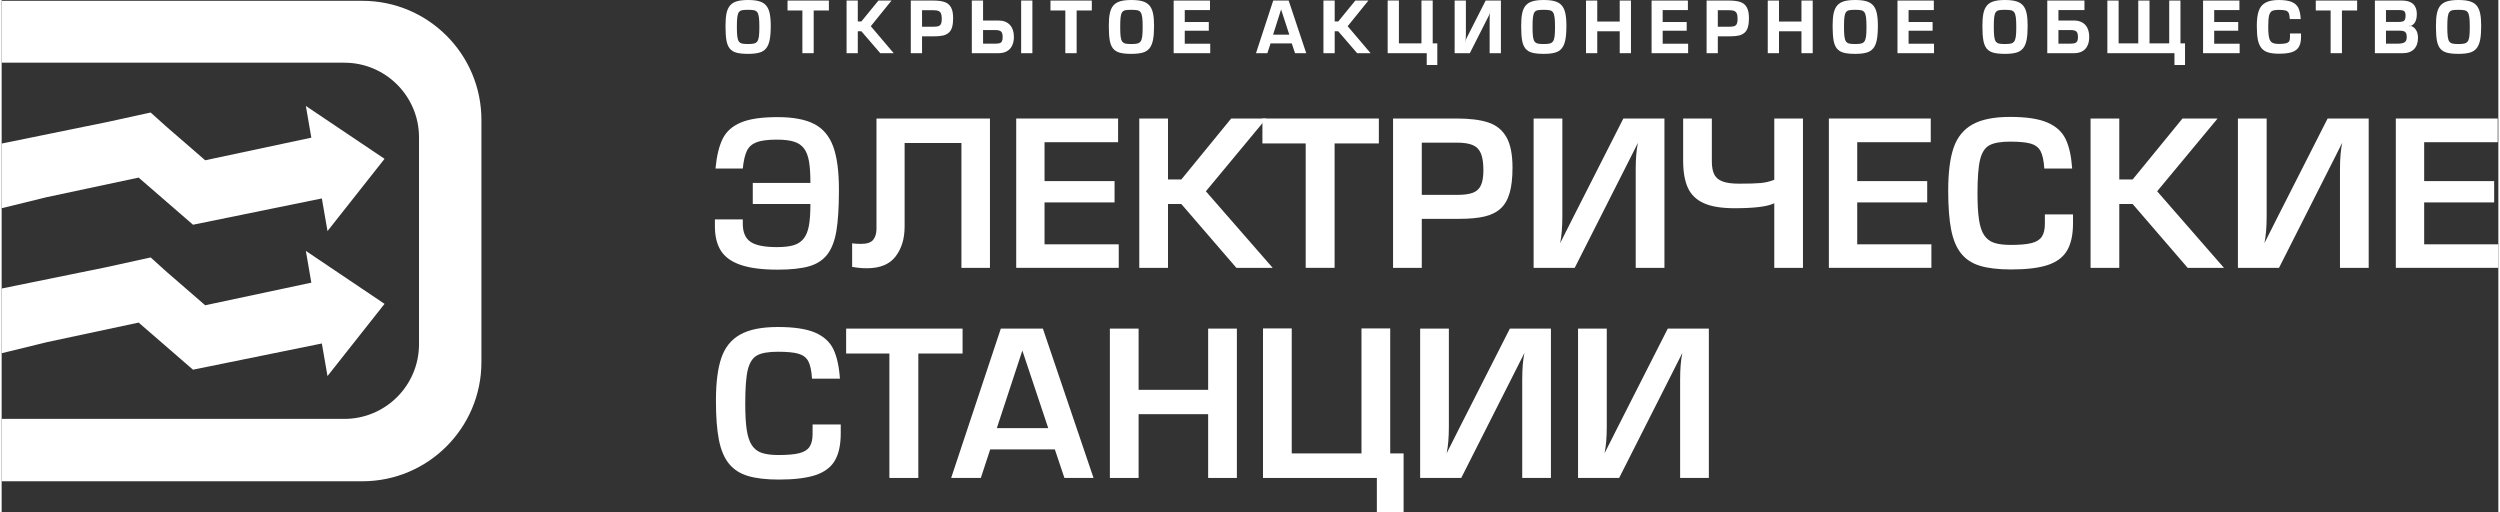
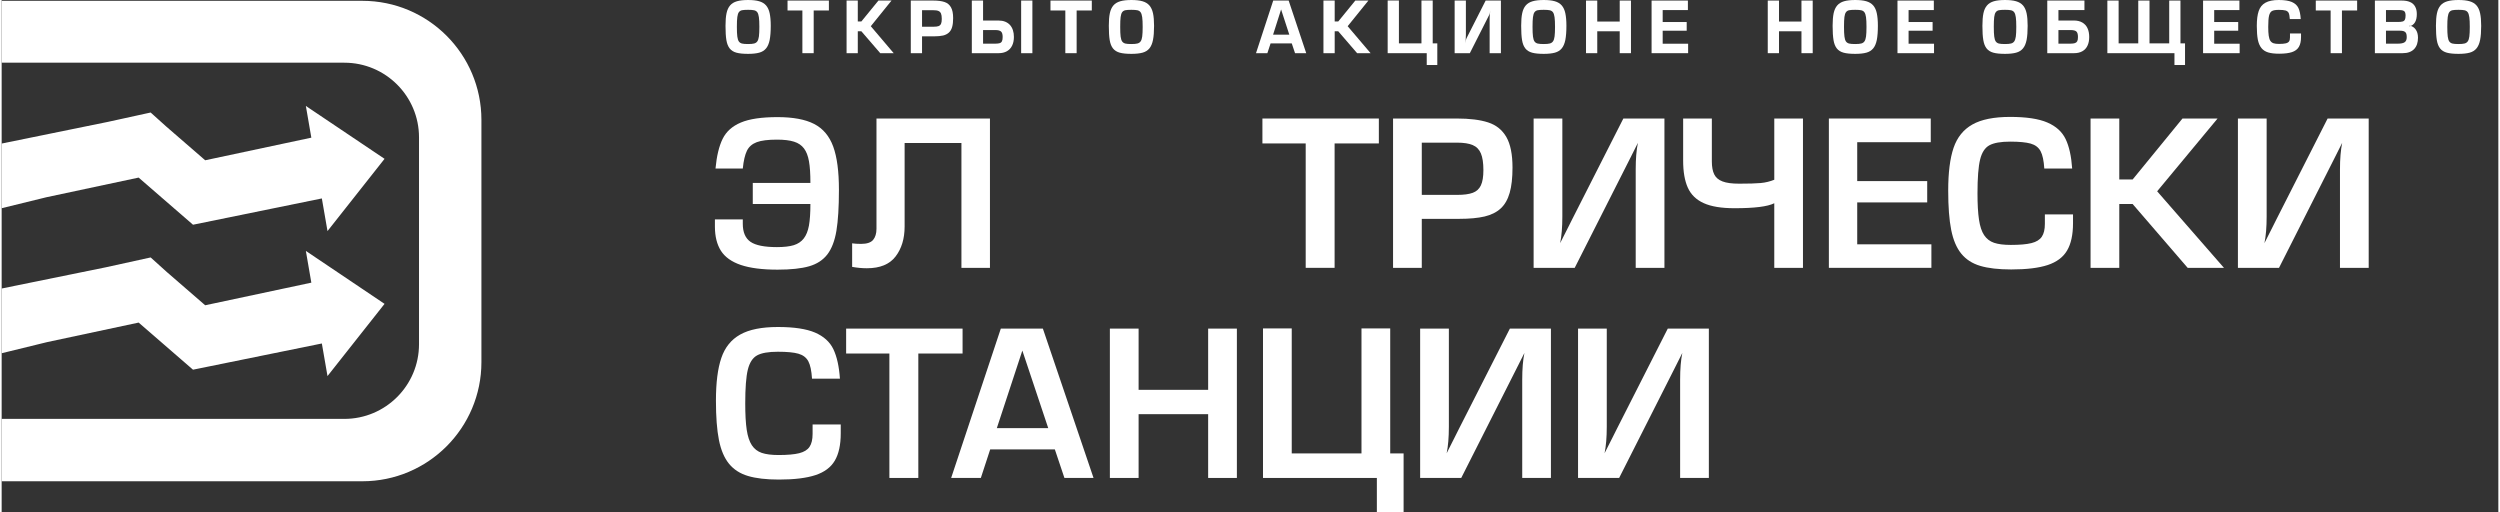
<svg xmlns="http://www.w3.org/2000/svg" xml:space="preserve" width="1044px" height="214px" version="1.1" style="shape-rendering:geometricPrecision; text-rendering:geometricPrecision; image-rendering:optimizeQuality; fill-rule:evenodd; clip-rule:evenodd" viewBox="0 0 85256 17499">
  <rect x="0" y="0" width="85256" height="17499" fill="#333333" stroke="none" />
  <defs>
    <style type="text/css">
   
    .fil1 {fill:#ffffff}
    .fil0 {fill:#ffffff}
   
  </style>
  </defs>
  <g id="Layer_x0020_1">
    <path class="fil0" d="M0 16434l0 -2130 11702 0c1408,0 2550,-1142 2550,-2551l0 -7062c0,-1408 -1142,-2550 -2550,-2550l-11702 0 0 -2113 12317 0c2245,0 4066,1821 4066,4067l0 8271c0,2245 -1821,4068 -4066,4068l-12317 0zm11127 -3592l-193 -1113 -4400 895 -1856 -1609 -3121 666 -1557 381 0 -2210 3549 -723 1539 -338 557 502 1305 1131 3625 -772 -187 -1084 2687 1808 -1948 2466zm0 -4951l-193 -1115 -4400 898 -1857 -1610 -3139 669 -1538 377 0 -2208 3623 -739 1465 -321 538 484 1324 1147 3625 -772 -187 -1083 2687 1806 -1948 2467z" />
    <g id="_2099563235200">
      <g>
        <path class="fil1" d="M25308 7492l-952 0 0 245c0,335 69,611 206,827 138,215 363,376 677,483 315,107 733,161 1255,161 456,0 817,-39 1082,-116 265,-77 471,-212 620,-405 148,-194 251,-462 309,-805 57,-343 86,-809 86,-1399 0,-629 -65,-1122 -196,-1480 -131,-357 -347,-614 -650,-770 -302,-156 -719,-234 -1251,-234 -542,0 -959,61 -1252,185 -293,123 -500,309 -622,557 -123,249 -204,587 -244,1014l932 0c27,-268 74,-470 141,-607 67,-137 179,-234 335,-293 156,-58 386,-87 689,-87 243,0 438,23 585,70 147,46 260,124 341,232 80,108 137,253 169,437 33,183 49,430 49,739l-1968 0 0 721 1968 0c0,306 -17,552 -50,736 -34,186 -93,332 -177,440 -84,108 -197,184 -341,229 -144,44 -336,66 -576,66 -426,0 -727,-60 -902,-181 -175,-121 -263,-326 -263,-615l0 -150z" />
        <path class="fil1" d="M33748 4047l0 5099 -974 0 0 -4262 -1940 0 0 2853c0,412 -103,752 -308,1020 -205,269 -532,403 -981,403 -163,0 -331,-16 -503,-47l0 -804c81,13 183,19 307,19 198,0 334,-46 410,-137 76,-92 114,-219 114,-379l0 -3765 3875 0z" />
-         <polygon class="fil1" points="35612,4856 35612,6184 38003,6184 38003,6912 35612,6912 35612,8343 38146,8343 38146,9146 34645,9146 34645,4047 38124,4047 38124,4856 " />
-         <polygon class="fil1" points="39828,4047 39828,6129 40283,6129 41985,4047 43184,4047 41121,6532 43402,9146 42163,9146 40283,6967 39828,6967 39828,9146 38847,9146 38847,4047 " />
        <polygon class="fil1" points="44530,9146 44530,4898 43052,4898 43052,4047 47028,4047 47028,4898 45517,4898 45517,9146 " />
        <path class="fil1" d="M47513 9146l0 -5099 2172 0c445,0 804,44 1077,134 273,89 479,255 620,498 140,244 210,592 210,1044 0,350 -32,638 -97,863 -64,225 -166,403 -306,532 -141,130 -324,221 -551,275 -227,53 -515,80 -864,80l-1280 0 0 1673 -981 0zm981 -2491l1205 0c231,0 411,-24 538,-72 126,-47 218,-131 275,-252 57,-120 86,-294 86,-521 0,-247 -29,-438 -86,-572 -57,-135 -150,-230 -279,-284 -129,-55 -307,-83 -534,-83l-1205 0 0 1784z" />
        <path class="fil1" d="M56780 4047l-1403 0 -1735 3417c-59,118 -110,219 -152,303 -43,84 -133,262 -271,535 50,-245 75,-547 75,-906l0 -3349 -981 0 0 5099 1403 0 1736 -3430c61,-121 117,-232 168,-332 51,-100 135,-269 254,-506 -50,245 -75,547 -75,906l0 3362 981 0 0 -5099z" />
        <path class="fil1" d="M61511 4047l-980 0 0 2091c-146,59 -300,97 -464,112 -164,15 -409,22 -735,22 -245,0 -435,-25 -569,-77 -135,-51 -229,-132 -283,-242 -54,-109 -81,-257 -81,-442l0 -1464 -980 0 0 1436c0,381 53,690 160,926 107,237 288,413 544,528 255,116 606,173 1053,173 677,0 1129,-56 1355,-170l0 2206 980 0 0 -5099z" />
        <polygon class="fil1" points="63363,4856 63363,6184 65753,6184 65753,6912 63363,6912 63363,8343 65896,8343 65896,9146 62395,9146 62395,4047 65874,4047 65874,4856 " />
        <path class="fil1" d="M69771 7321l961 0 0 299c0,395 -68,707 -203,935 -135,229 -356,394 -661,495 -306,101 -722,151 -1247,151 -433,0 -785,-41 -1057,-122 -272,-81 -489,-221 -649,-419 -161,-198 -275,-468 -343,-810 -68,-343 -102,-791 -102,-1345 0,-611 61,-1096 183,-1456 123,-360 337,-626 643,-798 306,-173 737,-259 1290,-259 550,0 973,63 1269,191 296,127 505,316 625,567 120,250 194,585 223,1005l-952 0c-17,-269 -59,-467 -127,-594 -69,-127 -181,-213 -338,-258 -157,-44 -390,-67 -700,-67 -322,0 -558,42 -710,125 -152,83 -258,246 -317,488 -59,242 -89,626 -89,1151 0,372 17,672 51,900 34,228 92,404 175,529 84,125 196,213 338,261 143,49 334,73 573,73 305,0 540,-20 706,-62 166,-41 283,-114 353,-217 70,-103 105,-250 105,-442l0 -321z" />
        <polygon class="fil1" points="72312,4047 72312,6129 72768,6129 74470,4047 75668,4047 73605,6532 75886,9146 74647,9146 72768,6967 72312,6967 72312,9146 71331,9146 71331,4047 " />
        <path class="fil1" d="M80829 4047l-1403 0 -1735 3417c-59,118 -109,219 -152,303 -43,84 -133,262 -270,535 50,-245 75,-547 75,-906l0 -3349 -981 0 0 5099 1403 0 1735 -3430c61,-121 117,-232 168,-332 51,-100 136,-269 254,-506 -49,245 -75,547 -75,906l0 3362 981 0 0 -5099z" />
-         <polygon class="fil1" points="82723,4856 82723,6184 85113,6184 85113,6912 82723,6912 82723,8343 85256,8343 85256,9146 81755,9146 81755,4047 85234,4047 85234,4856 " />
      </g>
      <g>
        <path class="fil1" d="M27692 14495l961 0 0 300c0,394 -68,706 -203,935 -135,229 -355,393 -661,494 -306,101 -721,152 -1246,152 -433,0 -786,-41 -1058,-123 -272,-81 -488,-221 -649,-419 -160,-197 -275,-467 -343,-810 -68,-342 -102,-790 -102,-1345 0,-610 61,-1095 184,-1455 122,-361 336,-627 643,-799 306,-173 736,-259 1290,-259 549,0 972,64 1268,191 296,128 505,317 625,567 120,251 195,586 224,1006l-953 0c-17,-269 -59,-468 -127,-595 -68,-126 -181,-212 -338,-257 -156,-45 -390,-67 -700,-67 -322,0 -558,41 -710,124 -152,83 -257,246 -317,488 -59,242 -88,626 -88,1151 0,373 16,672 50,900 34,228 93,404 176,530 83,125 195,212 338,261 142,48 333,73 573,73 304,0 539,-21 705,-62 166,-42 284,-114 353,-217 70,-103 105,-251 105,-442l0 -322z" />
        <polygon class="fil1" points="30314,16321 30314,12072 28837,12072 28837,11221 32813,11221 32813,12072 31302,12072 31302,16321 " />
        <path class="fil1" d="M35964 15347l-2208 0 -319 974 -1014 0 1696 -5100 1436 0 1730 5100 -994 0 -327 -974zm-226 -728l-884 -2648 -871 2648 1755 0z" />
        <polygon class="fil1" points="42180,11221 42180,16321 41199,16321 41199,14143 38824,14143 38824,16321 37843,16321 37843,11221 38824,11221 38824,13312 41199,13312 41199,11221 " />
        <polygon class="fil1" points="44053,15483 46435,15483 46435,11215 47416,11215 47416,15483 47873,15483 47873,17499 46960,17499 46960,16321 43072,16321 43072,11215 44053,11215 " />
        <path class="fil1" d="M52904 11221l-1402 0 -1736 3417c-58,118 -109,219 -152,303 -43,84 -133,263 -270,535 50,-245 75,-546 75,-906l0 -3349 -981 0 0 5100 1403 0 1735 -3431c61,-121 117,-231 168,-332 51,-100 136,-269 255,-506 -50,245 -75,547 -75,906l0 3363 980 0 0 -5100z" />
        <path class="fil1" d="M58297 11221l-1403 0 -1735 3417c-59,118 -110,219 -152,303 -43,84 -133,263 -271,535 50,-245 75,-546 75,-906l0 -3349 -981 0 0 5100 1403 0 1736 -3431c61,-121 116,-231 168,-332 51,-100 135,-269 254,-506 -50,245 -75,547 -75,906l0 3363 981 0 0 -5100z" />
      </g>
    </g>
    <g id="_2099703157952">
      <path class="fil1" d="M24718 881c0,-175 11,-318 35,-429 23,-110 64,-199 121,-266 58,-67 136,-115 235,-143 98,-29 225,-43 380,-43 154,0 280,14 379,43 99,28 177,76 235,142 58,67 99,156 123,268 24,112 37,255 37,428 0,199 -13,361 -37,484 -25,123 -66,220 -124,289 -57,69 -135,118 -232,144 -97,27 -224,41 -381,41 -166,0 -298,-13 -397,-40 -99,-27 -176,-75 -231,-144 -55,-69 -93,-164 -113,-285 -20,-120 -30,-283 -30,-489zm388 37c0,146 5,256 15,331 10,75 27,130 52,166 25,36 60,59 107,72 46,12 116,17 209,17 91,0 161,-6 208,-19 48,-13 84,-38 109,-75 25,-36 43,-92 53,-167 10,-75 15,-183 15,-325 0,-143 -5,-254 -16,-331 -11,-77 -29,-133 -54,-168 -26,-35 -61,-57 -107,-68 -46,-11 -115,-16 -208,-16 -96,0 -166,5 -212,15 -45,11 -80,34 -105,69 -24,34 -41,89 -51,164 -10,74 -15,186 -15,335z" />
      <polygon class="fil1" points="27343,1816 27343,358 26836,358 26836,19 28248,19 28248,358 27729,358 27729,1816 " />
      <polygon class="fil1" points="29235,19 29235,734 29356,734 29940,19 30387,19 29679,895 30461,1816 30002,1816 29357,1068 29235,1068 29235,1816 28852,1816 28852,19 " />
      <path class="fil1" d="M31045 1816l0 -1797 769 0c154,0 280,16 378,48 99,32 173,92 224,181 50,87 75,211 75,369 0,122 -11,223 -34,304 -23,81 -60,145 -112,192 -51,47 -117,81 -197,100 -81,18 -182,28 -304,28l-415 0 0 575 -384 0zm384 -903l389 0c77,0 135,-7 174,-21 39,-15 67,-41 85,-78 17,-36 26,-92 26,-167 0,-81 -9,-143 -26,-184 -18,-42 -47,-72 -87,-88 -40,-18 -97,-26 -172,-26l-389 0 0 564z" />
      <path class="fil1" d="M33129 1816l0 -1797 384 0 0 682 527 0c83,0 158,13 224,38 65,26 121,63 166,112 45,49 79,109 102,179 23,70 34,147 34,232 0,113 -20,212 -61,296 -41,84 -100,147 -179,192 -79,44 -172,66 -281,66l-916 0zm384 -325l415 0c68,0 120,-6 155,-18 35,-12 60,-34 75,-66 16,-31 24,-79 24,-144 0,-91 -19,-154 -56,-187 -38,-34 -104,-50 -198,-50l-415 0 0 465zm1684 -1472l0 1797 -384 0 0 -1797 384 0z" />
      <polygon class="fil1" points="36322,1816 36322,358 35815,358 35815,19 37226,19 37226,358 36708,358 36708,1816 " />
      <path class="fil1" d="M37807 881c0,-175 11,-318 35,-429 23,-110 64,-199 121,-266 58,-67 137,-115 235,-143 98,-29 225,-43 380,-43 154,0 280,14 379,43 99,28 177,76 235,142 58,67 99,156 124,268 24,112 36,255 36,428 0,199 -12,361 -37,484 -24,123 -66,220 -123,289 -58,69 -136,118 -233,144 -97,27 -224,41 -381,41 -166,0 -298,-13 -397,-40 -98,-27 -175,-75 -231,-144 -55,-69 -93,-164 -113,-285 -20,-120 -30,-283 -30,-489zm389 37c0,146 4,256 14,331 10,75 27,130 52,166 25,36 61,59 107,72 46,12 116,17 209,17 91,0 161,-6 208,-19 48,-13 85,-38 109,-75 26,-36 43,-92 53,-167 10,-75 15,-183 15,-325 0,-143 -5,-254 -16,-331 -11,-77 -29,-133 -54,-168 -26,-35 -61,-57 -107,-68 -46,-11 -115,-16 -208,-16 -95,0 -166,5 -212,15 -45,11 -80,34 -105,69 -24,34 -41,89 -51,164 -10,74 -14,186 -14,335z" />
-       <polygon class="fil1" points="40400,344 40400,752 41221,752 41221,1049 40400,1049 40400,1493 41270,1493 41270,1816 40021,1816 40021,19 41262,19 41262,344 " />
      <path class="fil1" d="M44054 1481l-723 0 -110 335 -388 0 588 -1797 527 0 600 1797 -382 0 -112 -335zm-84 -297l-280 -861 -274 861 554 0z" />
      <polygon class="fil1" points="45520,19 45520,734 45641,734 46224,19 46671,19 45963,895 46746,1816 46286,1816 45641,1068 45520,1068 45520,1816 45136,1816 45136,19 " />
      <polygon class="fil1" points="47713,1481 48483,1481 48483,17 48867,17 48867,1481 49024,1481 49024,2220 48663,2220 48663,1816 47329,1816 47329,17 47713,17 " />
      <path class="fil1" d="M51196 19l-521 0 -602 1186c-20,40 -37,74 -52,103 -15,29 -30,86 -47,170 17,-67 26,-163 26,-287l0 -1172 -384 0 0 1797 519 0 602 -1190c21,-42 40,-80 58,-114 17,-34 31,-88 42,-161 -17,67 -26,162 -26,287l0 1178 385 0 0 -1797z" />
      <path class="fil1" d="M51888 881c0,-175 11,-318 35,-429 23,-110 64,-199 121,-266 58,-67 136,-115 235,-143 98,-29 225,-43 380,-43 154,0 280,14 379,43 99,28 177,76 235,142 58,67 99,156 123,268 24,112 37,255 37,428 0,199 -13,361 -37,484 -25,123 -66,220 -124,289 -57,69 -135,118 -232,144 -97,27 -224,41 -381,41 -166,0 -298,-13 -397,-40 -99,-27 -176,-75 -231,-144 -55,-69 -93,-164 -113,-285 -20,-120 -30,-283 -30,-489zm388 37c0,146 5,256 15,331 10,75 27,130 52,166 25,36 60,59 107,72 46,12 116,17 209,17 91,0 161,-6 208,-19 48,-13 84,-38 109,-75 26,-36 43,-92 53,-167 10,-75 15,-183 15,-325 0,-143 -5,-254 -16,-331 -11,-77 -29,-133 -54,-168 -26,-35 -61,-57 -107,-68 -46,-11 -115,-16 -208,-16 -96,0 -166,5 -212,15 -45,11 -80,34 -105,69 -24,34 -41,89 -51,164 -10,74 -15,186 -15,335z" />
      <polygon class="fil1" points="55637,19 55637,1816 55253,1816 55253,1068 54486,1068 54486,1816 54102,1816 54102,19 54486,19 54486,736 55253,736 55253,19 " />
      <polygon class="fil1" points="56720,344 56720,752 57540,752 57540,1049 56720,1049 56720,1493 57589,1493 57589,1816 56341,1816 56341,19 57581,19 57581,344 " />
-       <path class="fil1" d="M58220 1816l0 -1797 768 0c155,0 281,16 379,48 98,32 173,92 223,181 51,87 76,211 76,369 0,122 -11,223 -34,304 -23,81 -60,145 -112,192 -51,47 -117,81 -198,100 -80,18 -181,28 -303,28l-416 0 0 575 -383 0zm383 -903l390 0c77,0 135,-7 174,-21 39,-15 67,-41 85,-78 17,-36 26,-92 26,-167 0,-81 -9,-143 -27,-184 -17,-42 -46,-72 -86,-88 -40,-18 -98,-26 -172,-26l-390 0 0 564z" />
      <polygon class="fil1" points="61843,19 61843,1816 61459,1816 61459,1068 60692,1068 60692,1816 60308,1816 60308,19 60692,19 60692,736 61459,736 61459,19 " />
      <path class="fil1" d="M62523 881c0,-175 12,-318 35,-429 24,-110 64,-199 122,-266 58,-67 136,-115 234,-143 99,-29 226,-43 381,-43 154,0 280,14 379,43 98,28 177,76 235,142 58,67 99,156 123,268 24,112 37,255 37,428 0,199 -13,361 -37,484 -25,123 -66,220 -124,289 -58,69 -135,118 -232,144 -97,27 -224,41 -381,41 -166,0 -298,-13 -397,-40 -99,-27 -176,-75 -231,-144 -55,-69 -93,-164 -113,-285 -20,-120 -31,-283 -31,-489zm389 37c0,146 5,256 15,331 9,75 27,130 51,166 25,36 61,59 107,72 47,12 117,17 210,17 91,0 160,-6 208,-19 48,-13 84,-38 109,-75 25,-36 43,-92 53,-167 10,-75 15,-183 15,-325 0,-143 -5,-254 -16,-331 -11,-77 -29,-133 -55,-168 -25,-35 -61,-57 -107,-68 -45,-11 -114,-16 -207,-16 -96,0 -166,5 -212,15 -46,11 -81,34 -105,69 -25,34 -42,89 -52,164 -9,74 -14,186 -14,335z" />
      <polygon class="fil1" points="65117,344 65117,752 65937,752 65937,1049 65117,1049 65117,1493 65986,1493 65986,1816 64738,1816 64738,19 65979,19 65979,344 " />
      <path class="fil1" d="M67638 881c0,-175 12,-318 35,-429 23,-110 64,-199 122,-266 58,-67 136,-115 234,-143 99,-29 225,-43 381,-43 153,0 280,14 378,43 99,28 177,76 236,142 58,67 99,156 123,268 24,112 36,255 36,428 0,199 -12,361 -36,484 -25,123 -66,220 -124,289 -58,69 -135,118 -232,144 -97,27 -224,41 -381,41 -166,0 -299,-13 -397,-40 -99,-27 -176,-75 -231,-144 -55,-69 -93,-164 -113,-285 -21,-120 -31,-283 -31,-489zm389 37c0,146 5,256 15,331 9,75 27,130 51,166 25,36 61,59 107,72 47,12 117,17 210,17 91,0 160,-6 208,-19 48,-13 84,-38 109,-75 25,-36 43,-92 53,-167 10,-75 15,-183 15,-325 0,-143 -5,-254 -16,-331 -11,-77 -29,-133 -55,-168 -25,-35 -61,-57 -107,-68 -45,-11 -114,-16 -207,-16 -96,0 -167,5 -212,15 -46,11 -81,34 -105,69 -25,34 -42,89 -52,164 -9,74 -14,186 -14,335z" />
      <path class="fil1" d="M69853 1816l0 -1797 1269 0 0 325 -888 0 0 357 530 0c111,0 206,22 285,68 78,45 138,110 177,194 40,86 59,186 59,301 0,114 -19,213 -59,296 -39,84 -98,147 -175,190 -78,44 -172,66 -282,66l-916 0zm381 -325l404 0c70,0 123,-6 160,-19 36,-12 62,-34 79,-65 16,-32 24,-79 24,-144 0,-92 -18,-155 -55,-188 -37,-33 -102,-49 -196,-49l-416 0 0 465z" />
      <polygon class="fil1" points="71905,1816 71905,19 72289,19 72289,1481 72960,1481 72960,19 73344,19 73344,1481 74017,1481 74017,19 74401,19 74401,1481 74557,1481 74557,2220 74196,2220 74196,1816 " />
      <polygon class="fil1" points="75553,344 75553,752 76373,752 76373,1049 75553,1049 75553,1493 76422,1493 76422,1816 75173,1816 75173,19 76414,19 76414,344 " />
      <path class="fil1" d="M78141 1142l377 0 0 126c0,140 -25,251 -74,334 -49,83 -128,142 -236,178 -109,36 -255,54 -438,54 -152,0 -276,-14 -372,-43 -97,-29 -174,-79 -232,-150 -58,-72 -99,-167 -123,-287 -23,-120 -35,-277 -35,-469 0,-212 21,-381 65,-509 43,-127 119,-222 229,-283 110,-62 262,-93 456,-93 191,0 340,23 446,68 106,46 181,114 224,204 43,90 70,217 80,380l-373 0c-6,-103 -20,-174 -41,-214 -21,-39 -56,-66 -106,-80 -50,-14 -127,-21 -230,-21 -106,0 -183,13 -231,39 -47,26 -80,78 -100,157 -19,78 -29,207 -29,385 0,127 6,229 17,304 12,76 30,134 56,173 26,39 62,66 107,82 45,15 107,23 187,23 103,0 180,-7 234,-20 53,-13 89,-36 111,-66 20,-31 31,-77 31,-138l0 -134z" />
      <polygon class="fil1" points="79529,1816 79529,358 79022,358 79022,19 80434,19 80434,358 79915,358 79915,1816 " />
      <path class="fil1" d="M81419 344l0 406 401 0c75,0 130,-5 166,-16 36,-10 62,-30 78,-61 16,-30 24,-77 24,-143 0,-73 -15,-122 -46,-148 -31,-25 -86,-38 -165,-38l-458 0zm0 703l0 444 401 0c111,0 190,-16 237,-49 48,-33 71,-92 71,-178 0,-58 -8,-102 -23,-133 -16,-30 -41,-52 -76,-65 -35,-13 -85,-19 -148,-19l-462 0zm-379 769l0 -1797 920 0c110,0 202,16 278,49 76,32 135,83 174,153 40,69 60,156 60,260 0,235 -83,374 -249,420l0 -26c86,14 156,57 209,130 53,73 80,167 80,284 0,80 -11,152 -32,218 -22,65 -55,121 -99,167 -44,47 -99,82 -164,106 -65,24 -141,36 -229,36l-948 0z" />
      <path class="fil1" d="M83125 881c0,-175 11,-318 35,-429 23,-110 64,-199 121,-266 58,-67 136,-115 235,-143 98,-29 225,-43 380,-43 154,0 280,14 379,43 99,28 177,76 235,142 58,67 99,156 123,268 25,112 37,255 37,428 0,199 -12,361 -37,484 -24,123 -66,220 -124,289 -57,69 -135,118 -232,144 -97,27 -224,41 -381,41 -166,0 -298,-13 -397,-40 -99,-27 -176,-75 -231,-144 -55,-69 -93,-164 -113,-285 -20,-120 -30,-283 -30,-489zm388 37c0,146 5,256 15,331 10,75 27,130 52,166 25,36 60,59 107,72 46,12 116,17 209,17 91,0 161,-6 208,-19 48,-13 84,-38 109,-75 26,-36 43,-92 53,-167 10,-75 15,-183 15,-325 0,-143 -5,-254 -16,-331 -11,-77 -29,-133 -54,-168 -26,-35 -61,-57 -107,-68 -46,-11 -115,-16 -208,-16 -96,0 -166,5 -212,15 -45,11 -80,34 -105,69 -24,34 -41,89 -51,164 -10,74 -15,186 -15,335z" />
    </g>
  </g>
</svg>